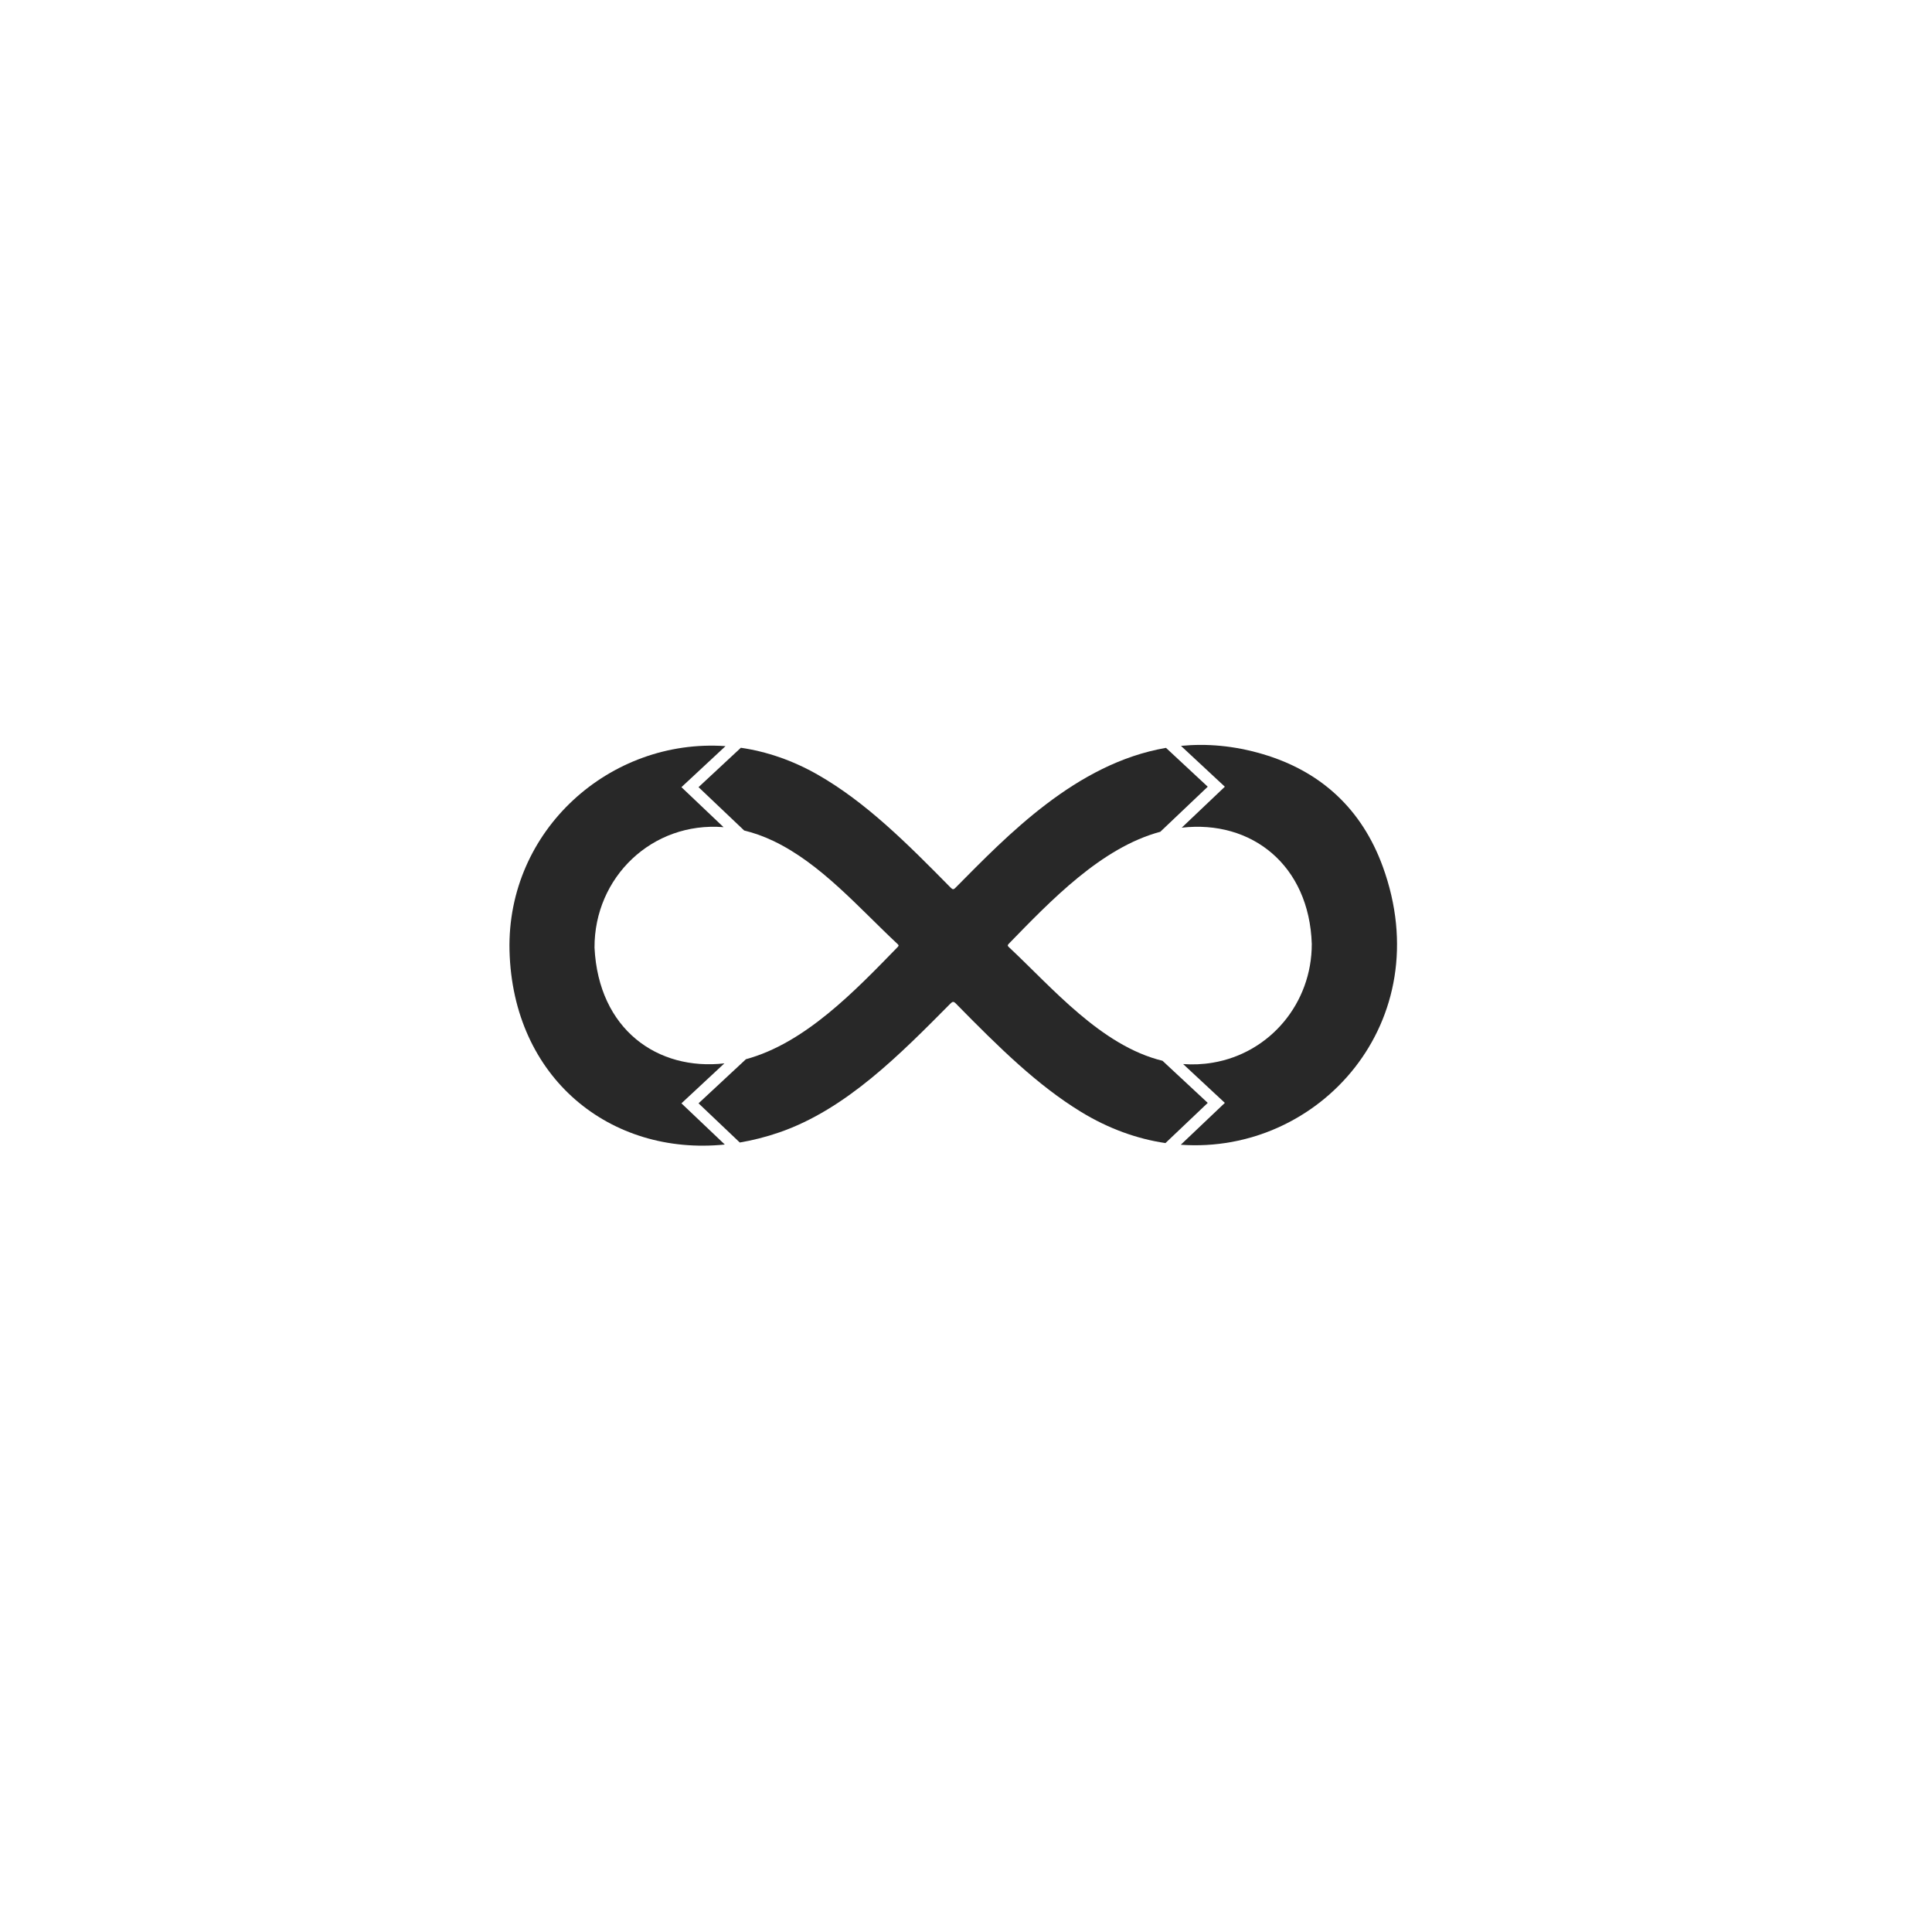
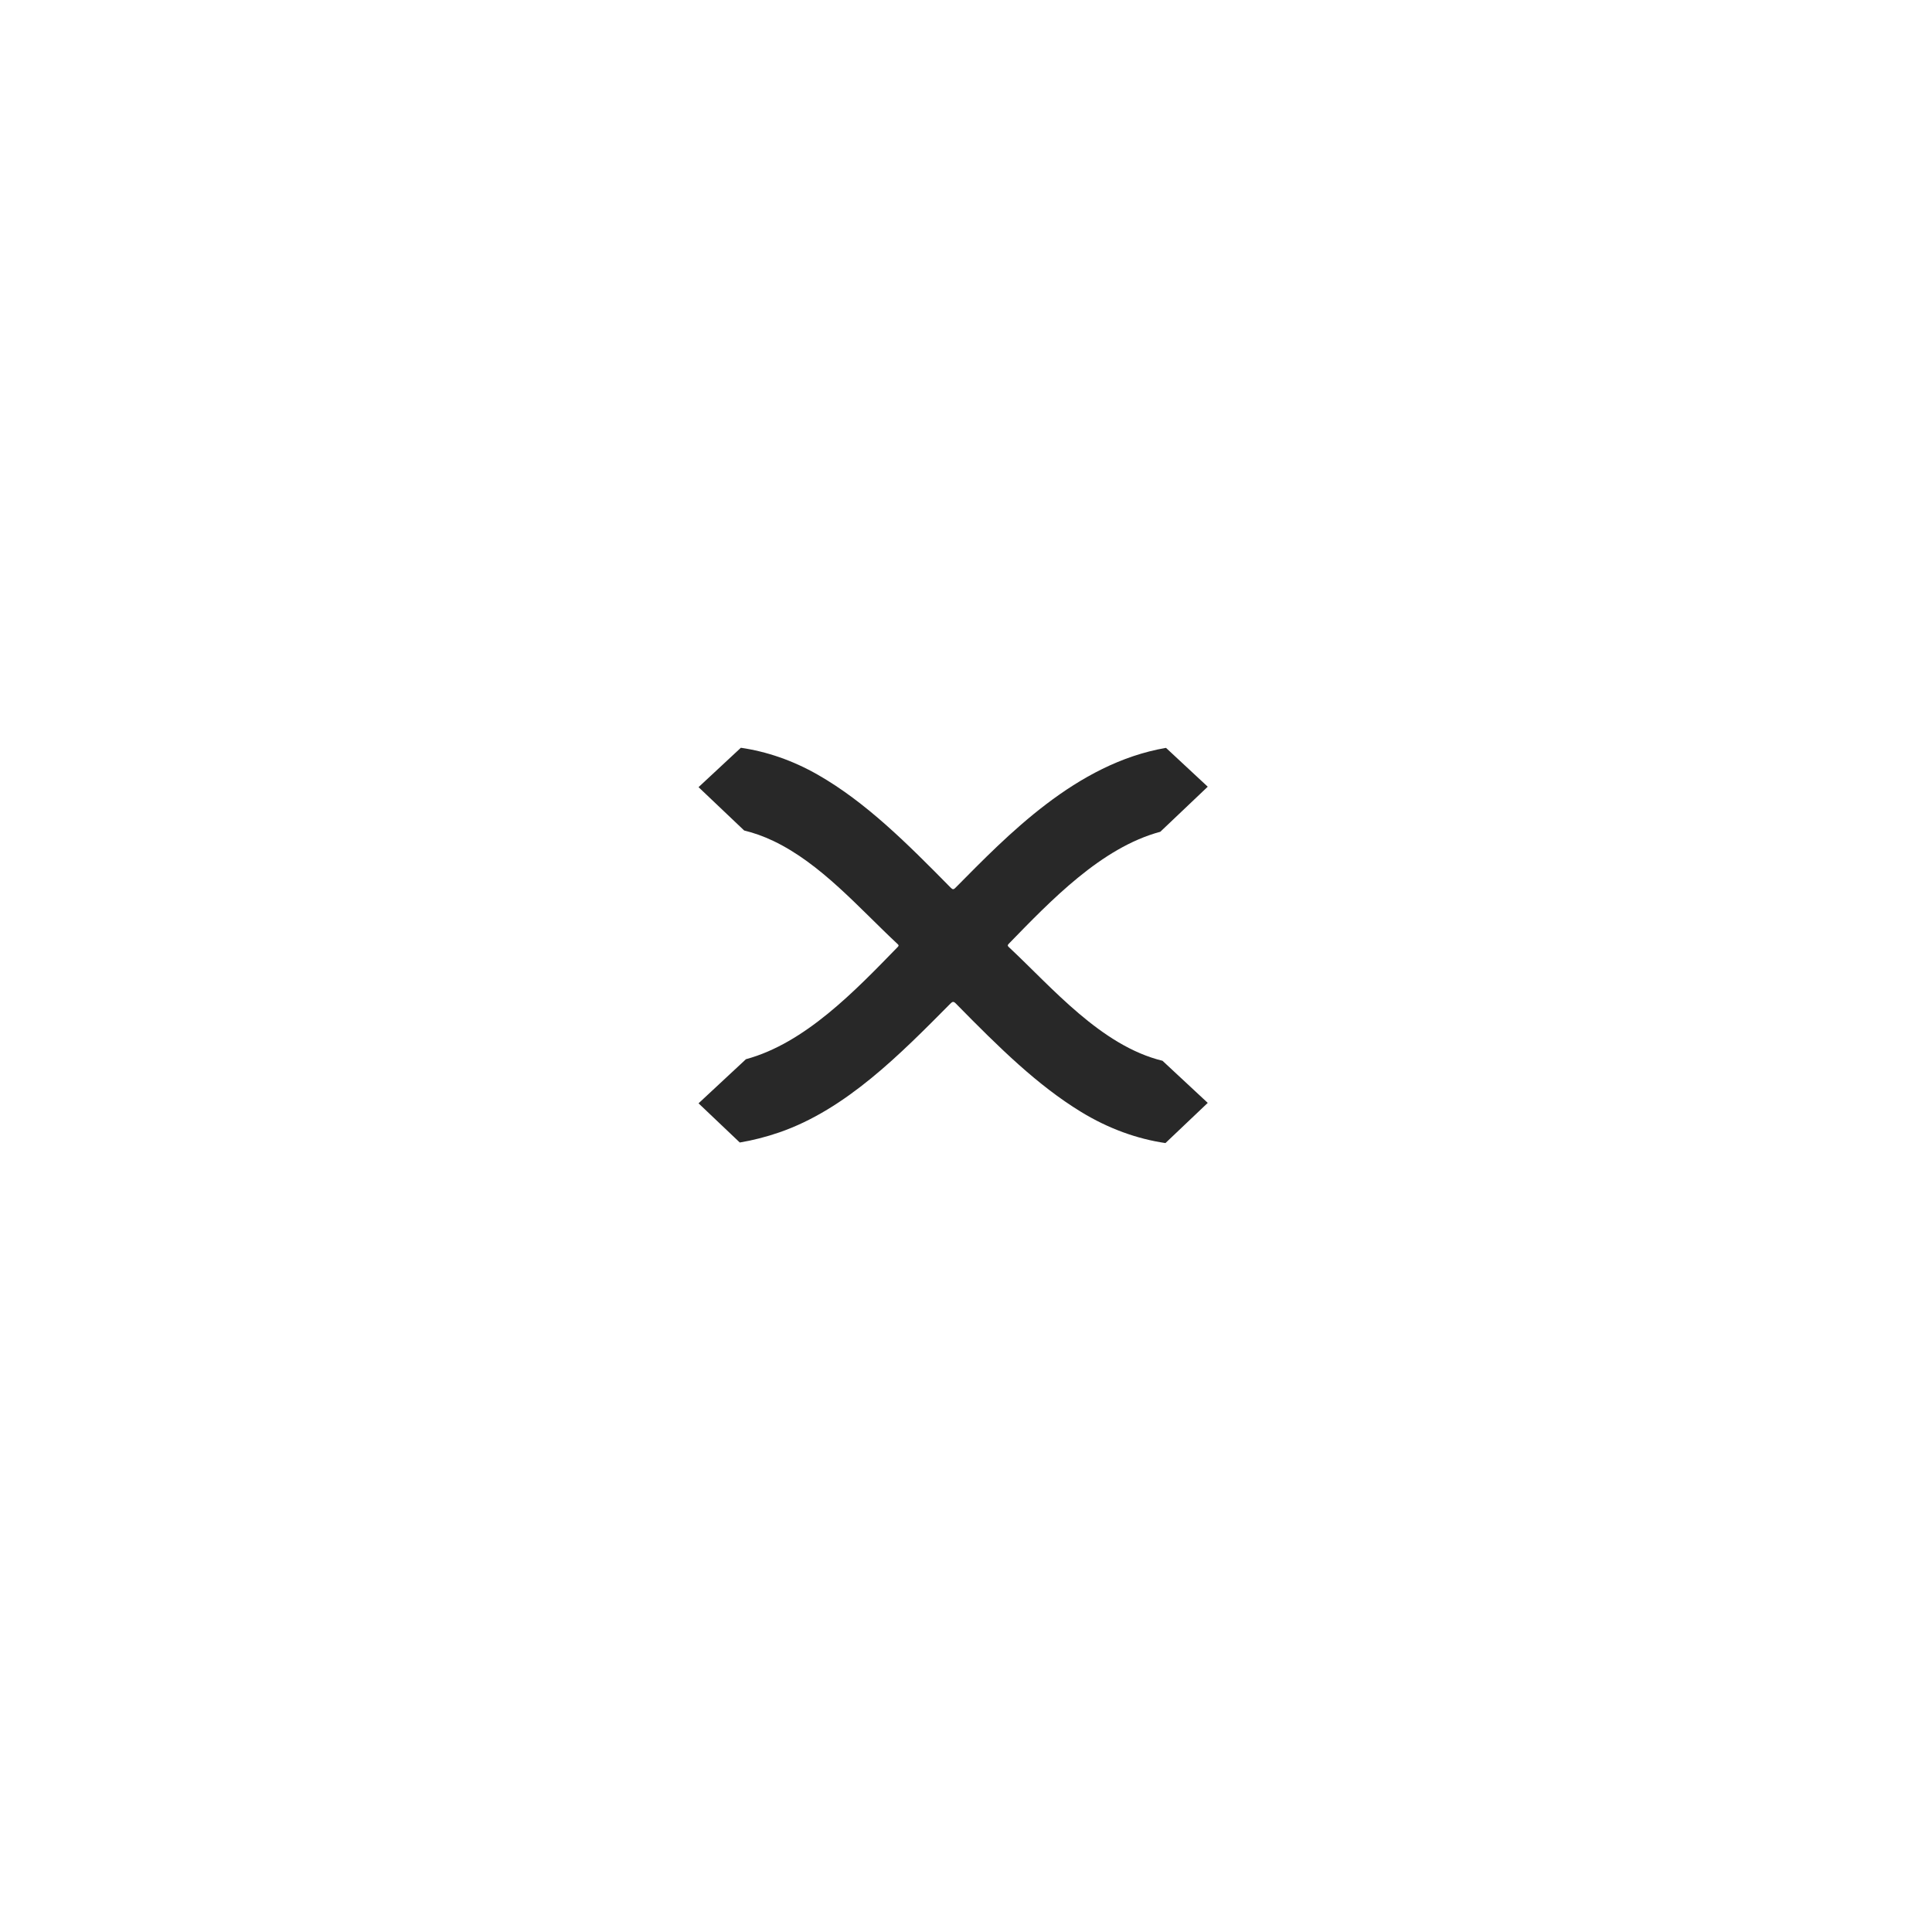
<svg xmlns="http://www.w3.org/2000/svg" viewBox="0 0 5000 5000" style="shape-rendering:geometricPrecision; text-rendering:geometricPrecision; image-rendering:optimizeQuality; fill-rule:evenodd; clip-rule:evenodd" version="1.1" height="5in" width="5in" xml:space="preserve">
  <defs>
    <style type="text/css">
   
    .fil0 {fill:#282828;fill-rule:nonzero}
   
  </style>
  </defs>
  <g id="Layer_x0020_1">
    <g id="_2756280672576">
-       <path d="M1763.56 2855.41l111.14 -103.43c-172.22,19.68 -325.64,-86.93 -336.11,-299.55l0 0c-0.65,-182.01 149.08,-326.63 333.97,-311.72l-109.01 -103.55 114.08 -106.17c-298.89,-20.84 -566.31,217.41 -559.02,529.08l0.01 0c8.37,330.67 261.52,531.99 557.17,501.96l-112.24 -106.62z" class="fil0" />
      <path d="M3016.17 2958.26l109.47 -103.99 -117.09 -108.97c-159.28,-38.89 -286.22,-190.2 -397.28,-293.83 -3.18,-2.96 -4.66,-4.82 -0.79,-8.81 109.07,-112.06 239.82,-249.17 392.37,-290.02l122.79 -116.63 -108.02 -100.53c-233.05,40.01 -411.28,227.43 -544.65,361.86 -4.83,4.87 -7.22,5.41 -12.37,0.17 -113.53,-115.3 -219.11,-220.86 -343.49,-292.13 -65.85,-37.74 -133.31,-60.43 -199.76,-70.15l-109.52 101.92 118.09 112.17c24.83,6.02 50.08,14.93 75.48,27.04 123.18,58.73 220.92,172.83 321,266.26 2.67,2.49 4.85,4.11 0.96,8.1 -110.68,113.78 -239.89,249.07 -392.83,290.5l-122.7 114.19 106.74 101.39c33.77,-5.69 67.96,-14.34 102.3,-26.19 172.76,-59.61 312.62,-202.04 442.55,-333.06 5.58,-5.63 8.33,-6.51 14.44,-0.29 114.37,116.48 211.12,211.19 323.15,279.84 72.21,44.25 146.37,70.43 219.16,81.17z" class="fil0" />
-       <path d="M3578.63 2242.79c-53.96,-148.18 -159.28,-246.51 -310.84,-291.2 -74.87,-22.07 -145.28,-27.72 -211.46,-21.28l113.58 105.7 -111.63 106.04c180.8,-20.8 330.02,97.07 336.59,300.74l0 0c0.33,153.17 -107.87,282.41 -256.25,307.4 -26.36,4.44 -51.89,5.43 -76.68,3.59l107.97 100.48 -114.04 108.32c358.68,25.66 668.63,-319.24 522.76,-719.81z" class="fil0" />
    </g>
  </g>
</svg>